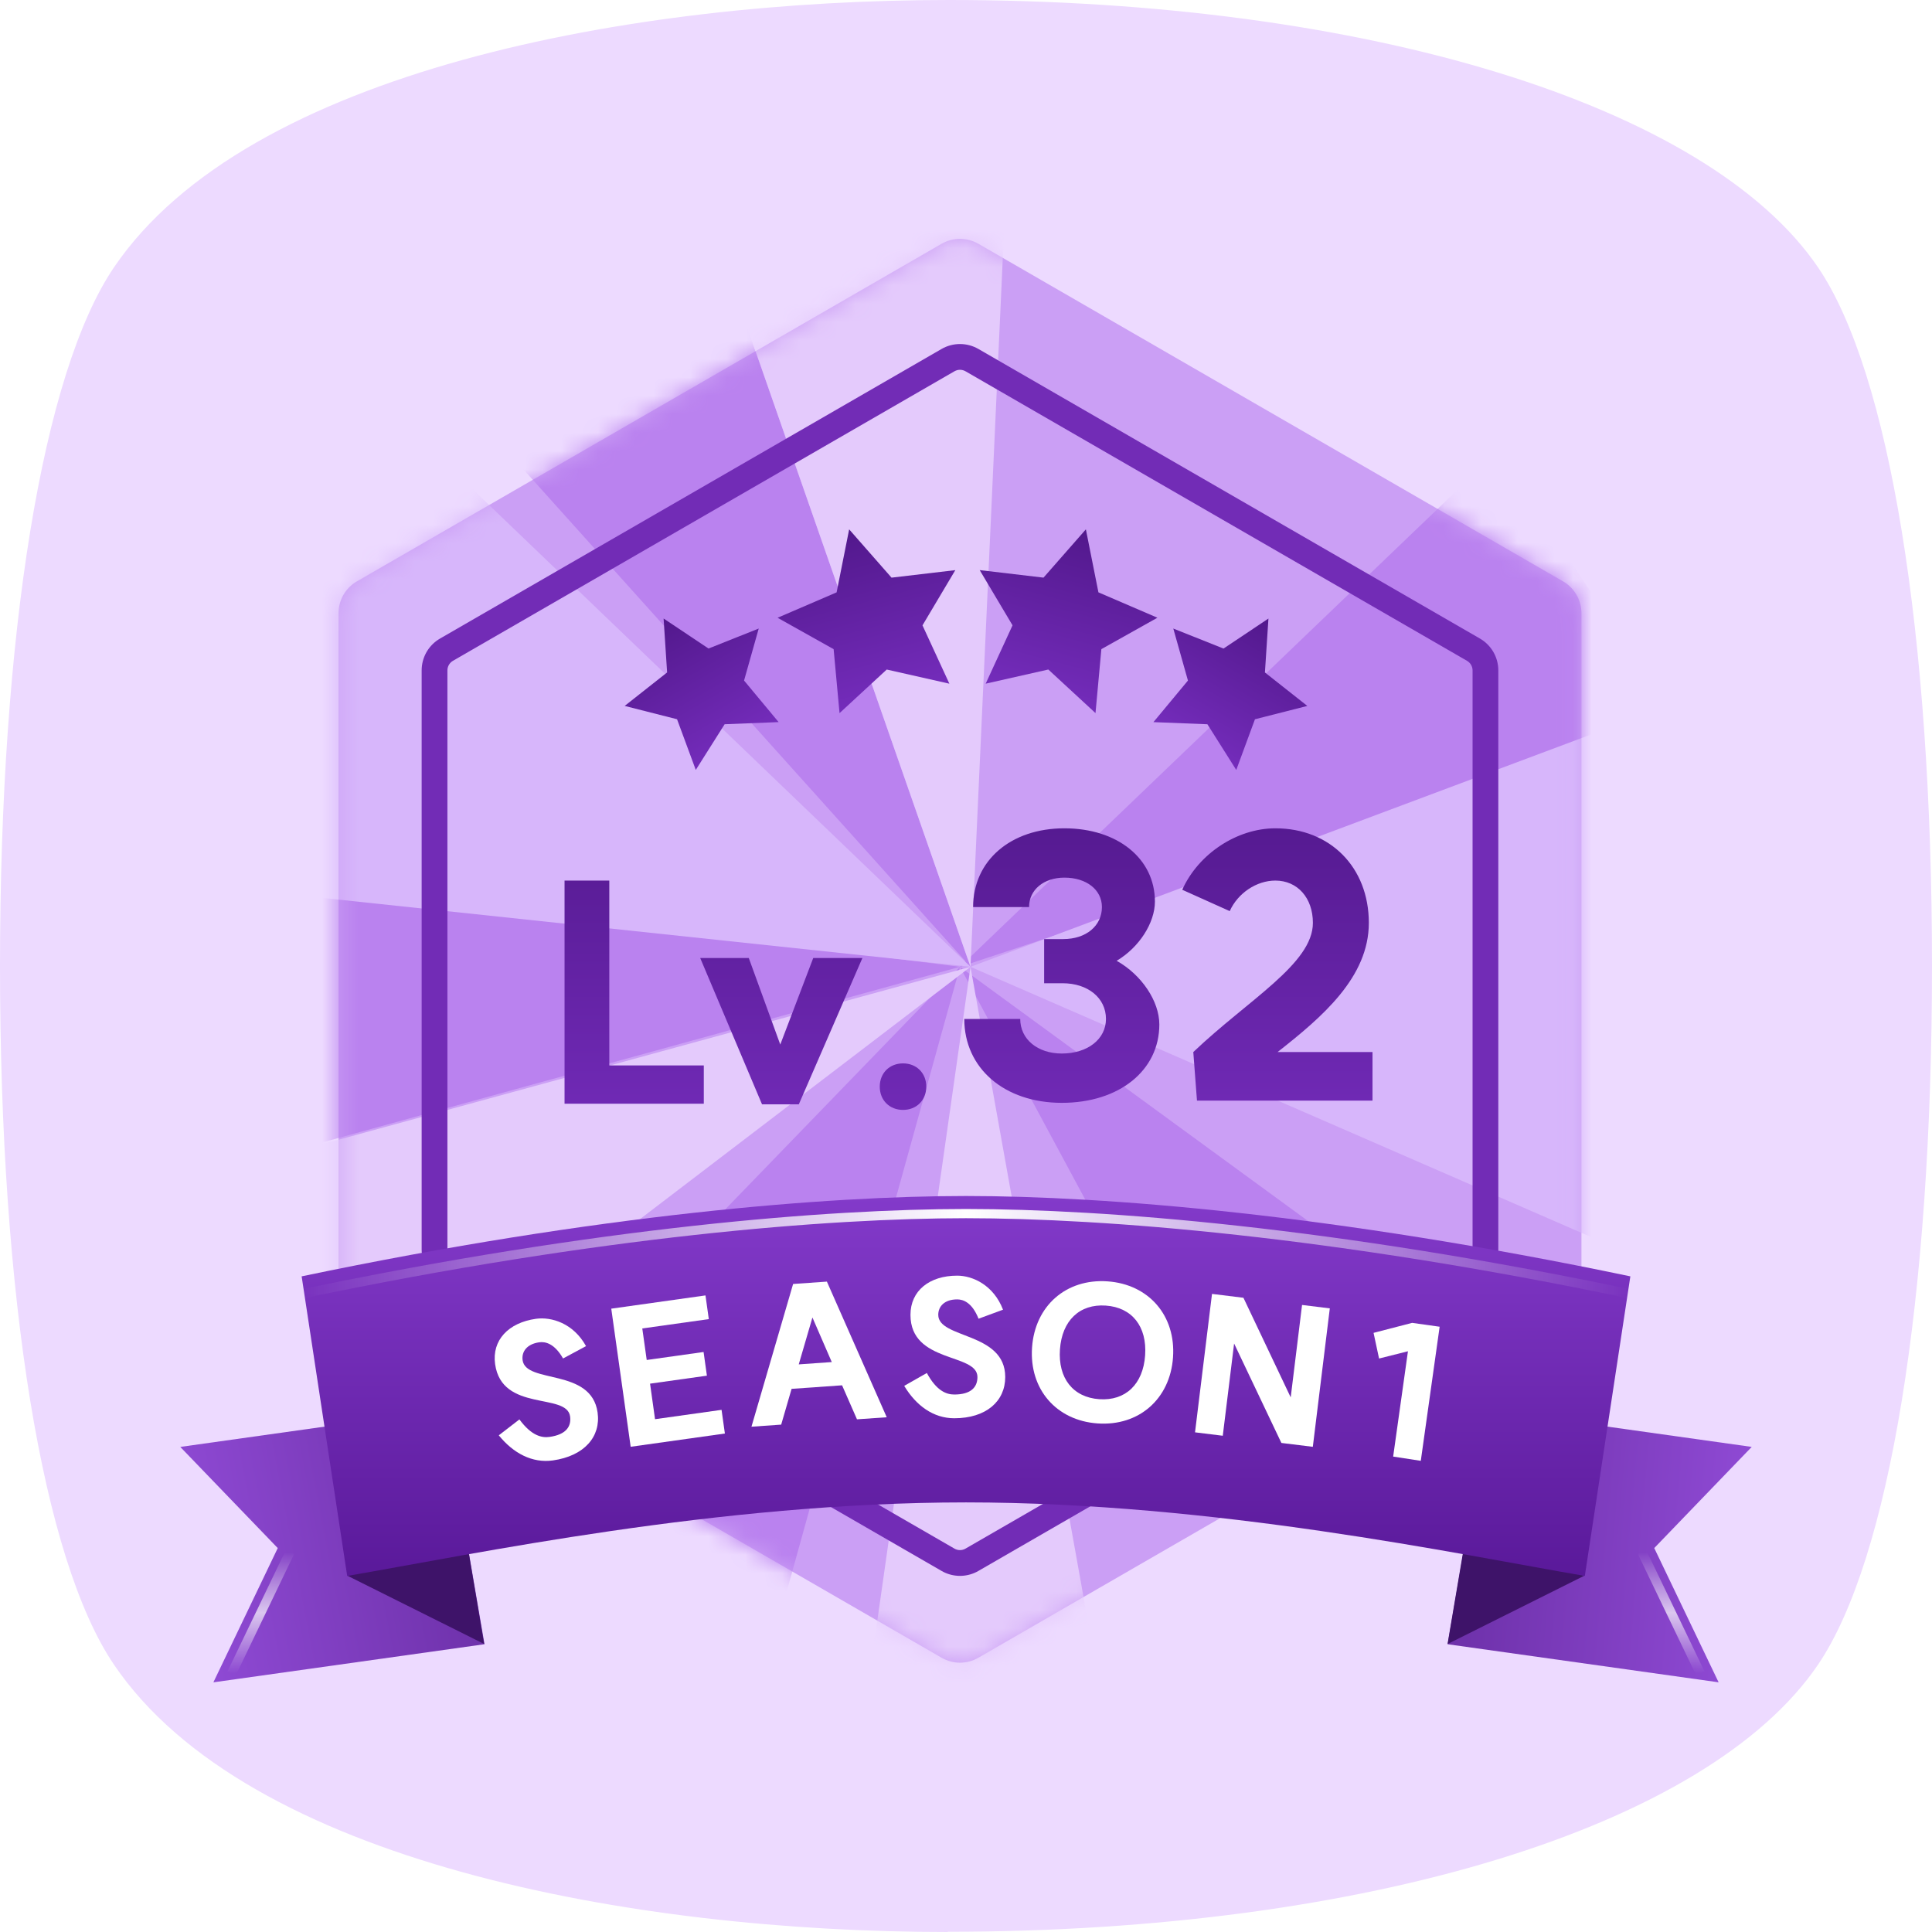
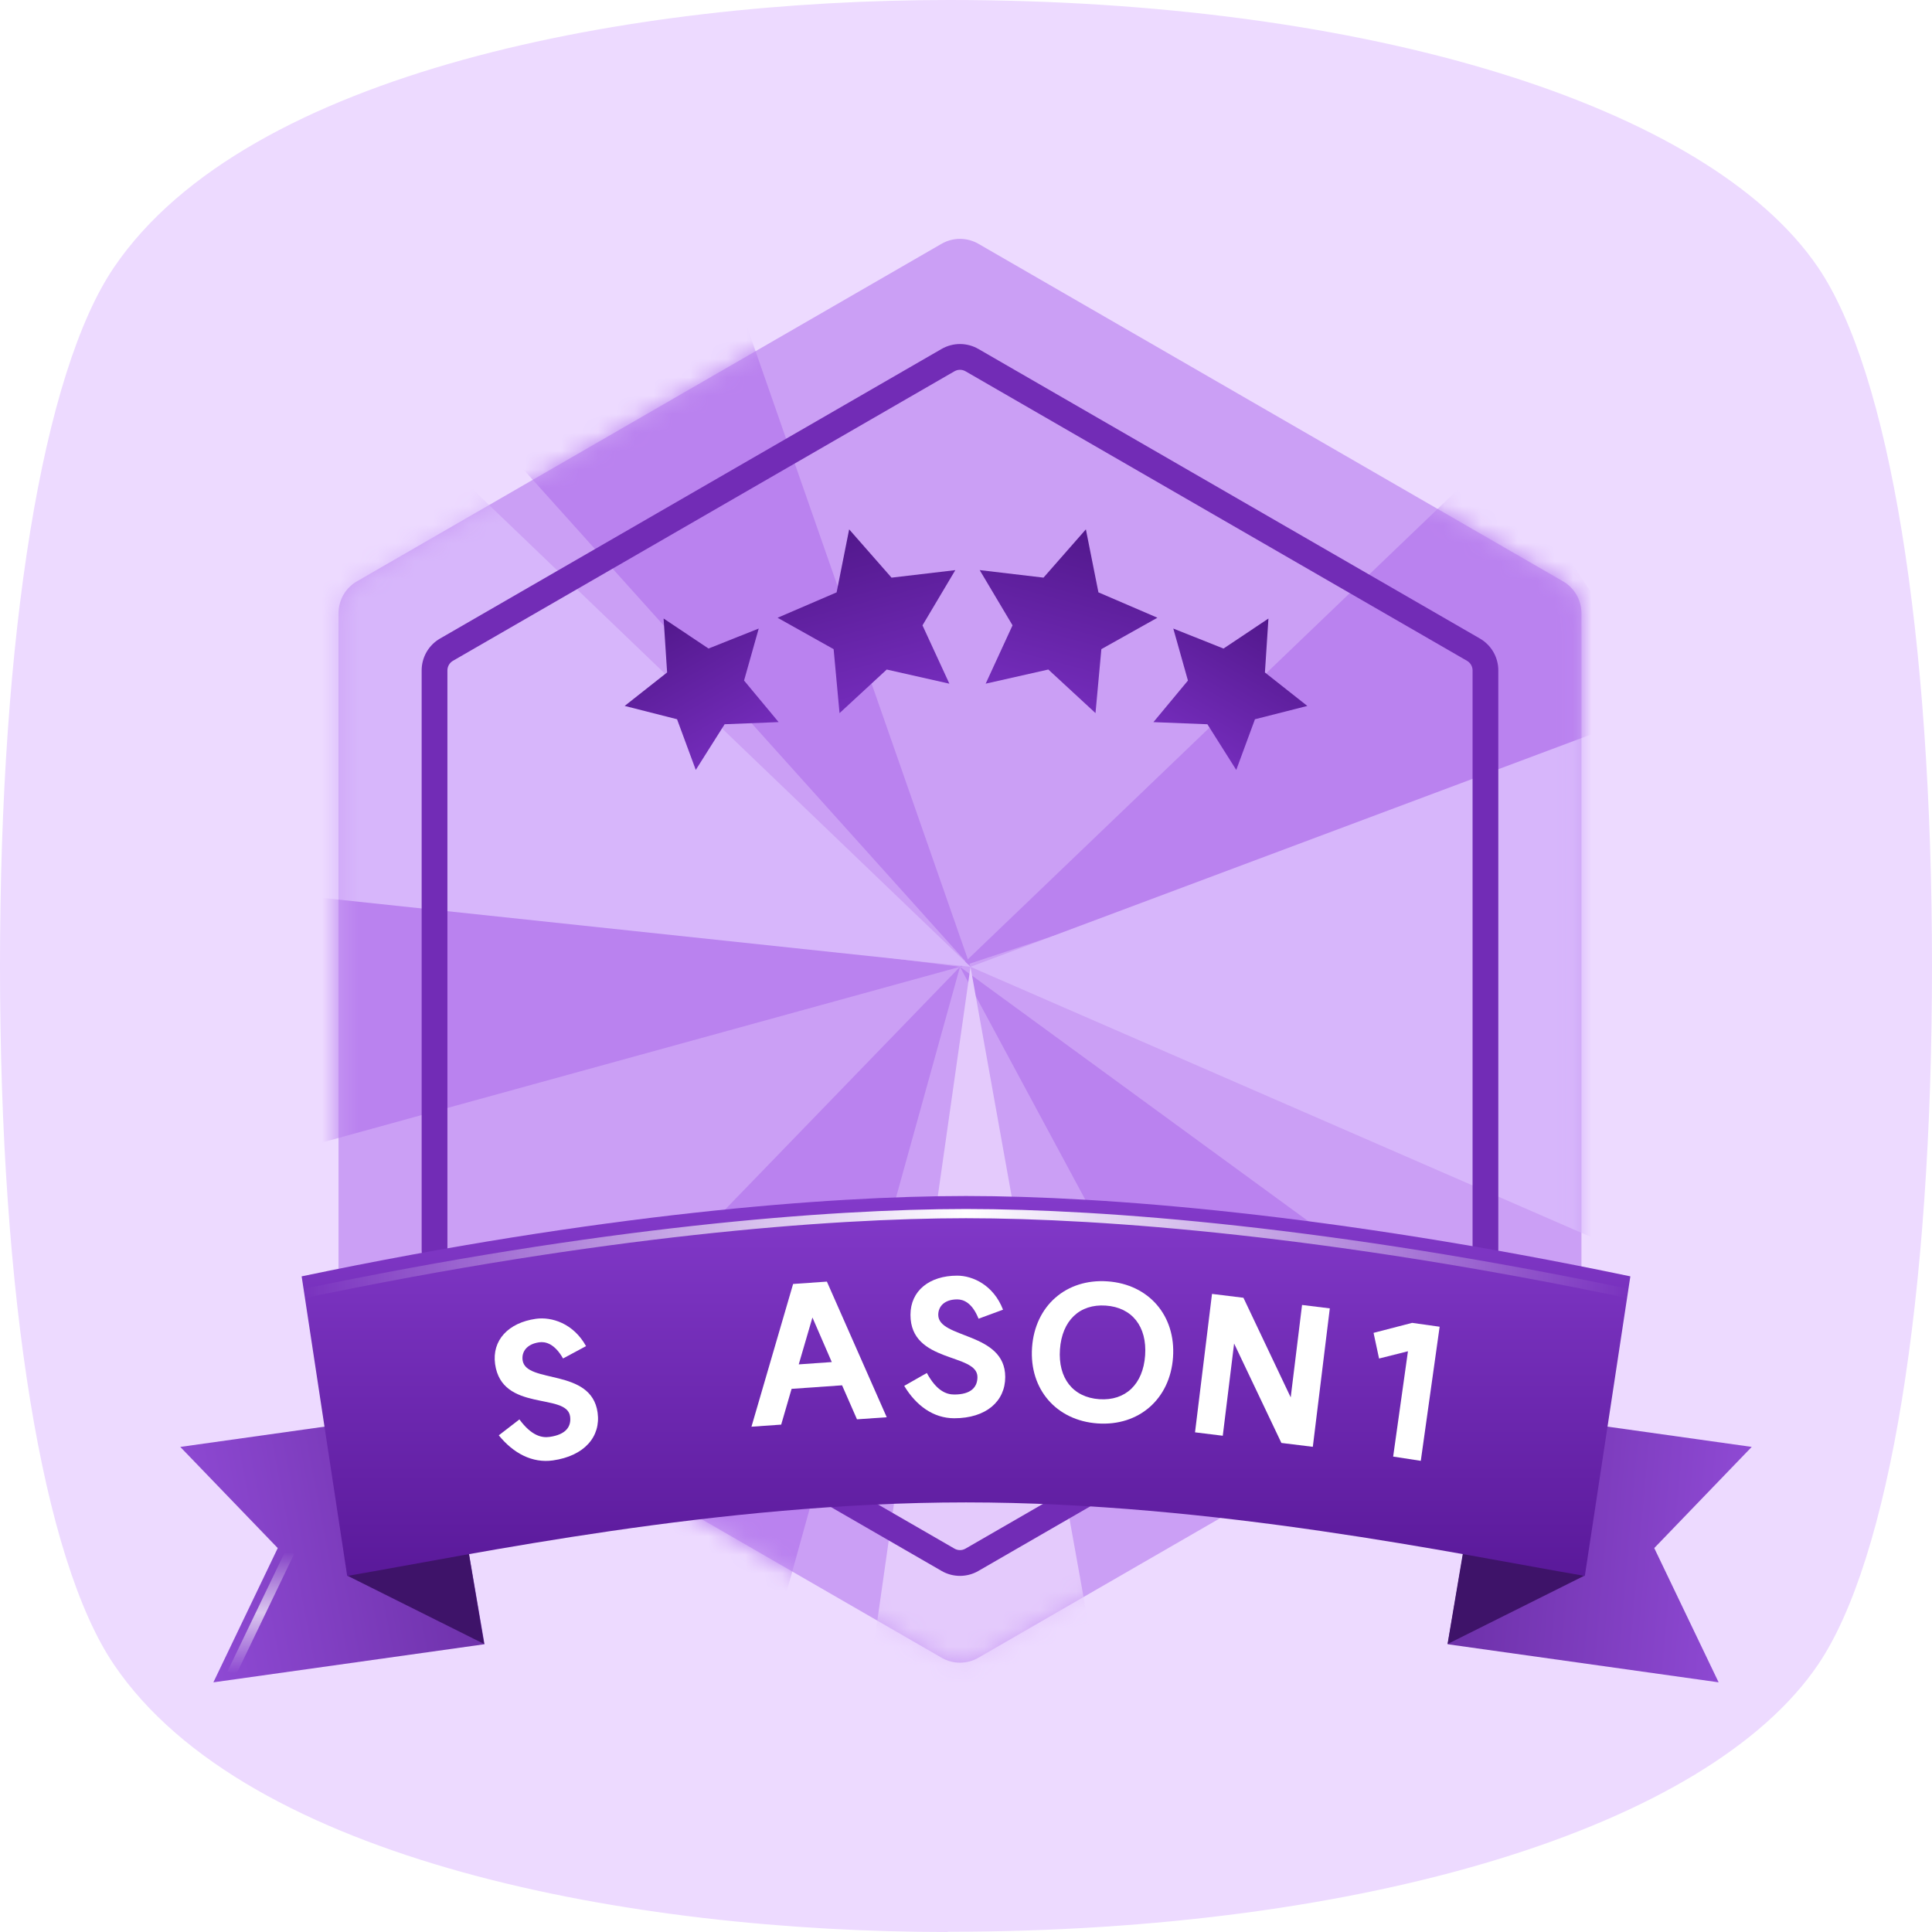
<svg xmlns="http://www.w3.org/2000/svg" width="105" height="105" viewBox="0 0 105 105" fill="none">
  <g clip-path="url(#clip0_420_114924)">
    <path d="M51.502 105C34.361 105 13.453 101.181 6.195 90.471C2.31 84.748 0 70.56 0 52.5C0 34.44 2.31 20.252 6.195 14.529C13.466 3.819 34.401 0 51.581 0C74.274 0 92.807 5.709 98.805 14.529C102.69 20.252 105 34.44 105 52.5C105 70.56 102.69 84.748 98.805 90.471C92.82 99.291 74.261 104.987 51.516 104.987L51.502 105Z" fill="#EDDAFF" />
    <g filter="url(#filter0_ii_420_114924)">
      <path d="M51.173 13.249C51.792 12.892 52.554 12.892 53.173 13.249L84.948 31.595C85.567 31.952 85.948 32.612 85.948 33.327V70.017C85.948 70.732 85.567 71.392 84.948 71.749L53.173 90.094C52.554 90.452 51.792 90.452 51.173 90.094L19.398 71.749C18.779 71.392 18.398 70.732 18.398 70.017V33.327C18.398 32.612 18.779 31.952 19.398 31.595L51.173 13.249Z" fill="#CB9FF5" />
    </g>
    <mask id="mask0_420_114924" style="mask-type:alpha" maskUnits="userSpaceOnUse" x="18" y="12" width="68" height="79">
      <path d="M51.173 13.249C51.792 12.892 52.554 12.892 53.173 13.249L84.948 31.595C85.567 31.952 85.948 32.612 85.948 33.327V70.017C85.948 70.732 85.567 71.392 84.948 71.749L53.173 90.094C52.554 90.452 51.792 90.452 51.173 90.094L19.398 71.749C18.779 71.392 18.398 70.732 18.398 70.017V33.327C18.398 32.612 18.779 31.952 19.398 31.595L51.173 13.249Z" fill="#55D5E5" />
    </mask>
    <g mask="url(#mask0_420_114924)">
      <g filter="url(#filter1_f_420_114924)">
        <path d="M52.744 52.545L27.074 23.983L39.962 15.935L52.744 52.545Z" fill="#BA82EF" />
      </g>
      <g filter="url(#filter2_f_420_114924)">
        <path d="M52.173 52.546L91.398 39.575L81.378 24.545L52.173 52.546Z" fill="#BA82EF" />
      </g>
      <g filter="url(#filter3_f_420_114924)">
        <path d="M52.173 52.545L70.356 86.333L84.718 76.313L52.173 52.545Z" fill="#BA82EF" />
      </g>
      <g filter="url(#filter4_f_420_114924)">
        <path d="M52.174 52.545L41.968 89.339L25.936 79.653L52.174 52.545Z" fill="#BA82EF" />
      </g>
      <g filter="url(#filter5_f_420_114924)">
        <path d="M52.174 52.544L15.583 47.924V62.62L52.174 52.544Z" fill="#BA82EF" />
      </g>
      <g filter="url(#filter6_f_420_114924)">
-         <path d="M52.744 52.545L54.659 10.518L39.962 15.935L52.744 52.545Z" fill="#E4CAFC" />
-       </g>
+         </g>
      <g filter="url(#filter7_f_420_114924)">
        <path d="M52.744 52.545L87.39 67.63V39.574L52.744 52.545Z" fill="#D7B6FB" />
      </g>
      <g filter="url(#filter8_f_420_114924)">
        <path d="M52.744 52.545L46.977 93.013H60.003L52.744 52.545Z" fill="#E4CAFC" />
      </g>
      <g filter="url(#filter9_f_420_114924)">
-         <path d="M52.745 52.545L15.917 80.655L15.918 62.62L52.745 52.545Z" fill="#E4CAFC" />
-       </g>
+         </g>
      <g filter="url(#filter10_f_420_114924)">
        <path d="M52.746 52.544L15.583 48.593V31.224L24.601 25.547L52.746 52.544Z" fill="#D7B6FB" />
      </g>
    </g>
    <g filter="url(#filter11_d_420_114924)">
      <path d="M80.031 35.934C80.03 35.746 79.942 35.572 79.796 35.459L79.73 35.414L52.473 19.678C52.31 19.584 52.115 19.573 51.945 19.643L51.873 19.678L24.616 35.414C24.431 35.522 24.316 35.72 24.316 35.934V67.409C24.316 67.623 24.431 67.821 24.616 67.928L51.873 83.664C52.059 83.772 52.287 83.772 52.473 83.664L79.73 67.928C79.915 67.821 80.03 67.623 80.031 67.409V35.934ZM81.43 67.409L81.426 67.541C81.382 68.204 81.01 68.805 80.43 69.14L53.173 84.877L53.056 84.94C52.499 85.214 51.847 85.214 51.29 84.94L51.173 84.877L23.916 69.14C23.336 68.805 22.964 68.204 22.92 67.541L22.916 67.409V35.934C22.916 35.264 23.251 34.642 23.803 34.273L23.916 34.203L51.173 18.465C51.792 18.108 52.554 18.108 53.173 18.465L80.43 34.203C81.049 34.56 81.43 35.219 81.43 35.934V67.409Z" fill="#722CB6" />
    </g>
    <g filter="url(#filter12_d_420_114924)">
-       <path d="M33.114 47.357V57.405H38.25V59.485H30.682V47.357H33.114ZM46.87 51.565L43.414 59.517H41.414L38.054 51.565H40.694L42.406 56.269L44.198 51.565H46.87ZM49.077 57.293C49.813 57.293 50.341 57.821 50.341 58.557C50.341 59.293 49.813 59.821 49.077 59.821C48.341 59.821 47.813 59.293 47.813 58.557C47.813 57.821 48.341 57.293 49.077 57.293ZM60.687 51.717C62.047 52.477 63.007 53.917 63.007 55.177C63.007 57.677 60.827 59.437 57.707 59.437C54.587 59.437 52.407 57.557 52.407 54.877H55.447C55.447 55.977 56.387 56.757 57.707 56.757C59.107 56.757 60.107 55.977 60.107 54.877C60.107 53.737 59.127 52.937 57.747 52.937H56.747V50.537H57.787C59.027 50.537 59.887 49.817 59.887 48.797C59.887 47.857 59.047 47.197 57.847 47.197C56.727 47.197 55.927 47.857 55.927 48.797H52.887C52.887 46.277 54.927 44.517 57.847 44.517C60.727 44.517 62.767 46.157 62.767 48.497C62.767 49.657 61.907 50.997 60.687 51.717ZM64.853 56.677C67.833 53.837 71.353 51.877 71.353 49.657C71.353 48.297 70.513 47.357 69.313 47.357C68.293 47.357 67.273 48.037 66.833 49.017L64.253 47.857C65.133 45.897 67.233 44.517 69.313 44.517C72.293 44.517 74.393 46.637 74.393 49.657C74.393 52.617 71.853 54.777 69.433 56.677H74.593V59.317H65.053L64.853 56.677Z" fill="url(#paint0_linear_420_114924)" />
-     </g>
+       </g>
    <path d="M9.798 78.637L15.095 84.135L11.597 91.431L26.332 89.36L24.147 76.62L9.798 78.637Z" fill="url(#paint1_linear_420_114924)" />
    <path d="M26.309 89.345L18.882 85.637L25.306 83.414L26.309 89.345Z" fill="#3E1369" />
    <path d="M95.202 78.636L89.905 84.134L93.403 91.43L78.678 89.361L80.853 76.619L95.202 78.636Z" fill="url(#paint2_linear_420_114924)" />
    <path d="M78.671 89.349L86.097 85.641L79.674 83.418L78.671 89.349Z" fill="#3E1369" />
    <g style="mix-blend-mode:overlay" filter="url(#filter13_f_420_114924)">
      <path d="M15.758 84.353L12.589 90.944" stroke="url(#paint3_linear_420_114924)" stroke-width="0.5" />
    </g>
    <g style="mix-blend-mode:overlay" filter="url(#filter14_f_420_114924)">
-       <path d="M89.242 84.353L92.411 90.944" stroke="url(#paint4_linear_420_114924)" stroke-width="0.5" />
-     </g>
+       </g>
    <g filter="url(#filter15_d_420_114924)">
      <path d="M36.065 33.115L38.507 34.746L41.235 33.66L40.438 36.486L42.316 38.744L39.382 38.861L37.814 41.343L36.796 38.589L33.95 37.865L36.256 36.046L36.065 33.115Z" fill="url(#paint5_linear_420_114924)" />
    </g>
    <g filter="url(#filter16_d_420_114924)">
      <path d="M46.15 28.27L48.453 30.894L51.919 30.486L50.135 33.487L51.597 36.657L48.192 35.888L45.627 38.257L45.306 34.781L42.26 33.074L45.468 31.694L46.15 28.27Z" fill="url(#paint6_linear_420_114924)" />
    </g>
    <g filter="url(#filter17_d_420_114924)">
      <path d="M59.015 28.269L59.697 31.693L62.903 33.072L59.857 34.779L59.538 38.255L56.974 35.887L53.569 36.656L55.029 33.485L53.244 30.484L56.712 30.893L59.015 28.269Z" fill="url(#paint7_linear_420_114924)" />
    </g>
    <g filter="url(#filter18_d_420_114924)">
      <path d="M68.937 33.117L68.746 36.047L71.05 37.866L68.204 38.59L67.188 41.345L65.62 38.862L62.686 38.746L64.562 36.487L63.766 33.66L66.495 34.748L68.937 33.117Z" fill="url(#paint8_linear_420_114924)" />
    </g>
    <path d="M52.522 65C60.001 65.004 72.375 65.973 88.606 69.367L86.132 85.649C79.22 84.466 66.036 81.655 52.5 81.652C38.964 81.655 25.781 84.466 18.869 85.649L16.394 69.367C32.625 65.973 44.999 65.004 52.478 65H52.522Z" fill="url(#paint9_linear_420_114924)" />
    <g style="mix-blend-mode:overlay" filter="url(#filter19_f_420_114924)">
      <path d="M88.606 70.325C72.375 66.93 60.001 65.961 52.522 65.957H52.478C44.999 65.961 32.625 66.93 16.394 70.325" stroke="url(#paint10_linear_420_114924)" stroke-width="0.5" />
    </g>
    <g clip-path="url(#clip1_420_114924)">
      <path d="M28.229 77.142C28.89 78.039 29.451 78.152 29.867 78.093C30.769 77.967 31.059 77.522 30.983 76.977C30.799 75.67 27.277 76.761 26.908 74.137C26.726 72.84 27.631 71.884 29.127 71.674C29.969 71.556 31.16 71.913 31.85 73.159L30.601 73.83C30.132 73.007 29.633 72.906 29.306 72.951C28.623 73.047 28.339 73.471 28.403 73.927C28.586 75.224 32.136 74.331 32.478 76.767C32.662 78.074 31.76 79.13 30.047 79.371C28.928 79.528 27.902 78.986 27.108 78.007L28.229 77.142Z" fill="white" />
-       <path d="M38.341 70.403L38.522 71.691L34.907 72.198L35.148 73.912L38.238 73.478L38.419 74.765L35.329 75.199L35.6 77.13L39.215 76.622L39.396 77.909L34.276 78.629L33.221 71.123L38.341 70.403Z" fill="white" />
      <path d="M44.94 69.653L48.192 77.024L46.575 77.137L45.765 75.289L43.021 75.481L42.456 77.425L40.84 77.538L43.104 69.781L44.94 69.653ZM43.41 74.151L45.205 74.025L44.154 71.603L43.41 74.151Z" fill="white" />
      <path d="M50.372 74.619C50.902 75.599 51.442 75.789 51.862 75.789C52.772 75.789 53.122 75.389 53.122 74.839C53.122 73.519 49.482 74.109 49.482 71.459C49.482 70.149 50.512 69.329 52.022 69.329C52.872 69.329 54.002 69.849 54.512 71.179L53.182 71.669C52.832 70.789 52.352 70.619 52.022 70.619C51.332 70.619 50.992 70.999 50.992 71.459C50.992 72.769 54.632 72.379 54.632 74.839C54.632 76.159 53.592 77.079 51.862 77.079C50.732 77.079 49.792 76.399 49.142 75.319L50.372 74.619Z" fill="white" />
      <path d="M59.743 76.043C61.169 76.143 62.126 75.228 62.235 73.661C62.345 72.095 61.525 71.055 60.099 70.956C58.672 70.856 57.716 71.772 57.606 73.338C57.497 74.904 58.316 75.944 59.743 76.043ZM60.191 69.639C62.435 69.796 63.91 71.503 63.751 73.767C63.593 76.032 61.895 77.517 59.651 77.36C57.406 77.203 55.932 75.496 56.09 73.232C56.248 70.967 57.946 69.482 60.191 69.639Z" fill="white" />
      <path d="M72.272 71.107L71.349 78.631L69.641 78.421L67.071 73.017L66.455 78.03L64.947 77.844L65.87 70.321L67.578 70.531L70.147 75.944L70.764 70.922L72.272 71.107Z" fill="white" />
      <path d="M78.241 72.105L77.217 79.393L75.715 79.162L76.519 73.438L74.949 73.833L74.65 72.438L76.746 71.895L78.241 72.105Z" fill="white" />
    </g>
  </g>
  <defs>
    <filter id="filter0_ii_420_114924" x="18.398" y="12.98" width="67.55" height="77.383" filterUnits="userSpaceOnUse" color-interpolation-filters="sRGB">
      <feFlood flood-opacity="0" result="BackgroundImageFix" />
      <feBlend mode="normal" in="SourceGraphic" in2="BackgroundImageFix" result="shape" />
      <feColorMatrix in="SourceAlpha" type="matrix" values="0 0 0 0 0 0 0 0 0 0 0 0 0 0 0 0 0 0 127 0" result="hardAlpha" />
      <feOffset dy="1" />
      <feComposite in2="hardAlpha" operator="arithmetic" k2="-1" k3="1" />
      <feColorMatrix type="matrix" values="0 0 0 0 1 0 0 0 0 1 0 0 0 0 1 0 0 0 0.25 0" />
      <feBlend mode="normal" in2="shape" result="effect1_innerShadow_420_114924" />
      <feColorMatrix in="SourceAlpha" type="matrix" values="0 0 0 0 0 0 0 0 0 0 0 0 0 0 0 0 0 0 127 0" result="hardAlpha" />
      <feOffset dy="-1" />
      <feComposite in2="hardAlpha" operator="arithmetic" k2="-1" k3="1" />
      <feColorMatrix type="matrix" values="0 0 0 0 0 0 0 0 0 0 0 0 0 0 0 0 0 0 0.3 0" />
      <feBlend mode="overlay" in2="effect1_innerShadow_420_114924" result="effect2_innerShadow_420_114924" />
    </filter>
    <filter id="filter1_f_420_114924" x="21.074" y="9.936" width="37.67" height="48.609" filterUnits="userSpaceOnUse" color-interpolation-filters="sRGB">
      <feFlood flood-opacity="0" result="BackgroundImageFix" />
      <feBlend mode="normal" in="SourceGraphic" in2="BackgroundImageFix" result="shape" />
      <feGaussianBlur stdDeviation="3" result="effect1_foregroundBlur_420_114924" />
    </filter>
    <filter id="filter2_f_420_114924" x="46.173" y="18.545" width="51.225" height="40" filterUnits="userSpaceOnUse" color-interpolation-filters="sRGB">
      <feFlood flood-opacity="0" result="BackgroundImageFix" />
      <feBlend mode="normal" in="SourceGraphic" in2="BackgroundImageFix" result="shape" />
      <feGaussianBlur stdDeviation="3" result="effect1_foregroundBlur_420_114924" />
    </filter>
    <filter id="filter3_f_420_114924" x="46.173" y="46.545" width="44.544" height="45.787" filterUnits="userSpaceOnUse" color-interpolation-filters="sRGB">
      <feFlood flood-opacity="0" result="BackgroundImageFix" />
      <feBlend mode="normal" in="SourceGraphic" in2="BackgroundImageFix" result="shape" />
      <feGaussianBlur stdDeviation="3" result="effect1_foregroundBlur_420_114924" />
    </filter>
    <filter id="filter4_f_420_114924" x="19.936" y="46.545" width="38.237" height="48.793" filterUnits="userSpaceOnUse" color-interpolation-filters="sRGB">
      <feFlood flood-opacity="0" result="BackgroundImageFix" />
      <feBlend mode="normal" in="SourceGraphic" in2="BackgroundImageFix" result="shape" />
      <feGaussianBlur stdDeviation="3" result="effect1_foregroundBlur_420_114924" />
    </filter>
    <filter id="filter5_f_420_114924" x="9.583" y="41.924" width="48.591" height="26.695" filterUnits="userSpaceOnUse" color-interpolation-filters="sRGB">
      <feFlood flood-opacity="0" result="BackgroundImageFix" />
      <feBlend mode="normal" in="SourceGraphic" in2="BackgroundImageFix" result="shape" />
      <feGaussianBlur stdDeviation="3" result="effect1_foregroundBlur_420_114924" />
    </filter>
    <filter id="filter6_f_420_114924" x="33.962" y="4.518" width="26.697" height="54.027" filterUnits="userSpaceOnUse" color-interpolation-filters="sRGB">
      <feFlood flood-opacity="0" result="BackgroundImageFix" />
      <feBlend mode="normal" in="SourceGraphic" in2="BackgroundImageFix" result="shape" />
      <feGaussianBlur stdDeviation="3" result="effect1_foregroundBlur_420_114924" />
    </filter>
    <filter id="filter7_f_420_114924" x="46.744" y="33.574" width="46.646" height="40.055" filterUnits="userSpaceOnUse" color-interpolation-filters="sRGB">
      <feFlood flood-opacity="0" result="BackgroundImageFix" />
      <feBlend mode="normal" in="SourceGraphic" in2="BackgroundImageFix" result="shape" />
      <feGaussianBlur stdDeviation="3" result="effect1_foregroundBlur_420_114924" />
    </filter>
    <filter id="filter8_f_420_114924" x="40.977" y="46.545" width="25.025" height="52.467" filterUnits="userSpaceOnUse" color-interpolation-filters="sRGB">
      <feFlood flood-opacity="0" result="BackgroundImageFix" />
      <feBlend mode="normal" in="SourceGraphic" in2="BackgroundImageFix" result="shape" />
      <feGaussianBlur stdDeviation="3" result="effect1_foregroundBlur_420_114924" />
    </filter>
    <filter id="filter9_f_420_114924" x="9.917" y="46.545" width="48.828" height="40.109" filterUnits="userSpaceOnUse" color-interpolation-filters="sRGB">
      <feFlood flood-opacity="0" result="BackgroundImageFix" />
      <feBlend mode="normal" in="SourceGraphic" in2="BackgroundImageFix" result="shape" />
      <feGaussianBlur stdDeviation="3" result="effect1_foregroundBlur_420_114924" />
    </filter>
    <filter id="filter10_f_420_114924" x="9.583" y="19.547" width="49.163" height="38.998" filterUnits="userSpaceOnUse" color-interpolation-filters="sRGB">
      <feFlood flood-opacity="0" result="BackgroundImageFix" />
      <feBlend mode="normal" in="SourceGraphic" in2="BackgroundImageFix" result="shape" />
      <feGaussianBlur stdDeviation="3" result="effect1_foregroundBlur_420_114924" />
    </filter>
    <filter id="filter11_d_420_114924" x="22.916" y="18.197" width="58.514" height="67.447" filterUnits="userSpaceOnUse" color-interpolation-filters="sRGB">
      <feFlood flood-opacity="0" result="BackgroundImageFix" />
      <feColorMatrix in="SourceAlpha" type="matrix" values="0 0 0 0 0 0 0 0 0 0 0 0 0 0 0 0 0 0 127 0" result="hardAlpha" />
      <feOffset dy="0.5" />
      <feComposite in2="hardAlpha" operator="out" />
      <feColorMatrix type="matrix" values="0 0 0 0 1 0 0 0 0 1 0 0 0 0 1 0 0 0 0.3 0" />
      <feBlend mode="normal" in2="BackgroundImageFix" result="effect1_dropShadow_420_114924" />
      <feBlend mode="normal" in="SourceGraphic" in2="effect1_dropShadow_420_114924" result="shape" />
    </filter>
    <filter id="filter12_d_420_114924" x="30.682" y="44.518" width="43.911" height="15.803" filterUnits="userSpaceOnUse" color-interpolation-filters="sRGB">
      <feFlood flood-opacity="0" result="BackgroundImageFix" />
      <feColorMatrix in="SourceAlpha" type="matrix" values="0 0 0 0 0 0 0 0 0 0 0 0 0 0 0 0 0 0 127 0" result="hardAlpha" />
      <feOffset dy="0.5" />
      <feComposite in2="hardAlpha" operator="out" />
      <feColorMatrix type="matrix" values="0 0 0 0 1 0 0 0 0 1 0 0 0 0 1 0 0 0 0.3 0" />
      <feBlend mode="normal" in2="BackgroundImageFix" result="effect1_dropShadow_420_114924" />
      <feBlend mode="normal" in="SourceGraphic" in2="effect1_dropShadow_420_114924" result="shape" />
    </filter>
    <filter id="filter13_f_420_114924" x="11.864" y="83.746" width="4.619" height="7.807" filterUnits="userSpaceOnUse" color-interpolation-filters="sRGB">
      <feFlood flood-opacity="0" result="BackgroundImageFix" />
      <feBlend mode="normal" in="SourceGraphic" in2="BackgroundImageFix" result="shape" />
      <feGaussianBlur stdDeviation="0.25" result="effect1_foregroundBlur_420_114924" />
    </filter>
    <filter id="filter14_f_420_114924" x="88.517" y="83.746" width="4.619" height="7.807" filterUnits="userSpaceOnUse" color-interpolation-filters="sRGB">
      <feFlood flood-opacity="0" result="BackgroundImageFix" />
      <feBlend mode="normal" in="SourceGraphic" in2="BackgroundImageFix" result="shape" />
      <feGaussianBlur stdDeviation="0.25" result="effect1_foregroundBlur_420_114924" />
    </filter>
    <filter id="filter15_d_420_114924" x="33.95" y="33.115" width="8.366" height="8.729" filterUnits="userSpaceOnUse" color-interpolation-filters="sRGB">
      <feFlood flood-opacity="0" result="BackgroundImageFix" />
      <feColorMatrix in="SourceAlpha" type="matrix" values="0 0 0 0 0 0 0 0 0 0 0 0 0 0 0 0 0 0 127 0" result="hardAlpha" />
      <feOffset dy="0.5" />
      <feComposite in2="hardAlpha" operator="out" />
      <feColorMatrix type="matrix" values="0 0 0 0 1 0 0 0 0 1 0 0 0 0 1 0 0 0 0.3 0" />
      <feBlend mode="normal" in2="BackgroundImageFix" result="effect1_dropShadow_420_114924" />
      <feBlend mode="normal" in="SourceGraphic" in2="effect1_dropShadow_420_114924" result="shape" />
    </filter>
    <filter id="filter16_d_420_114924" x="42.26" y="28.27" width="9.659" height="10.486" filterUnits="userSpaceOnUse" color-interpolation-filters="sRGB">
      <feFlood flood-opacity="0" result="BackgroundImageFix" />
      <feColorMatrix in="SourceAlpha" type="matrix" values="0 0 0 0 0 0 0 0 0 0 0 0 0 0 0 0 0 0 127 0" result="hardAlpha" />
      <feOffset dy="0.5" />
      <feComposite in2="hardAlpha" operator="out" />
      <feColorMatrix type="matrix" values="0 0 0 0 1 0 0 0 0 1 0 0 0 0 1 0 0 0 0.3 0" />
      <feBlend mode="normal" in2="BackgroundImageFix" result="effect1_dropShadow_420_114924" />
      <feBlend mode="normal" in="SourceGraphic" in2="effect1_dropShadow_420_114924" result="shape" />
    </filter>
    <filter id="filter17_d_420_114924" x="53.244" y="28.27" width="9.659" height="10.486" filterUnits="userSpaceOnUse" color-interpolation-filters="sRGB">
      <feFlood flood-opacity="0" result="BackgroundImageFix" />
      <feColorMatrix in="SourceAlpha" type="matrix" values="0 0 0 0 0 0 0 0 0 0 0 0 0 0 0 0 0 0 127 0" result="hardAlpha" />
      <feOffset dy="0.5" />
      <feComposite in2="hardAlpha" operator="out" />
      <feColorMatrix type="matrix" values="0 0 0 0 1 0 0 0 0 1 0 0 0 0 1 0 0 0 0.3 0" />
      <feBlend mode="normal" in2="BackgroundImageFix" result="effect1_dropShadow_420_114924" />
      <feBlend mode="normal" in="SourceGraphic" in2="effect1_dropShadow_420_114924" result="shape" />
    </filter>
    <filter id="filter18_d_420_114924" x="62.686" y="33.117" width="8.364" height="8.729" filterUnits="userSpaceOnUse" color-interpolation-filters="sRGB">
      <feFlood flood-opacity="0" result="BackgroundImageFix" />
      <feColorMatrix in="SourceAlpha" type="matrix" values="0 0 0 0 0 0 0 0 0 0 0 0 0 0 0 0 0 0 127 0" result="hardAlpha" />
      <feOffset dy="0.5" />
      <feComposite in2="hardAlpha" operator="out" />
      <feColorMatrix type="matrix" values="0 0 0 0 1 0 0 0 0 1 0 0 0 0 1 0 0 0 0.3 0" />
      <feBlend mode="normal" in2="BackgroundImageFix" result="effect1_dropShadow_420_114924" />
      <feBlend mode="normal" in="SourceGraphic" in2="effect1_dropShadow_420_114924" result="shape" />
    </filter>
    <filter id="filter19_f_420_114924" x="15.843" y="65.207" width="73.314" height="5.861" filterUnits="userSpaceOnUse" color-interpolation-filters="sRGB">
      <feFlood flood-opacity="0" result="BackgroundImageFix" />
      <feBlend mode="normal" in="SourceGraphic" in2="BackgroundImageFix" result="shape" />
      <feGaussianBlur stdDeviation="0.25" result="effect1_foregroundBlur_420_114924" />
    </filter>
    <linearGradient id="paint0_linear_420_114924" x1="52.5" y1="42.197" x2="52.5" y2="62.197" gradientUnits="userSpaceOnUse">
      <stop stop-color="#52188C" />
      <stop offset="1" stop-color="#742CBB" />
    </linearGradient>
    <linearGradient id="paint1_linear_420_114924" x1="10.64" y1="84.629" x2="25.195" y2="81.835" gradientUnits="userSpaceOnUse">
      <stop stop-color="#8E49D3" />
      <stop offset="1" stop-color="#6E31AA" />
    </linearGradient>
    <linearGradient id="paint2_linear_420_114924" x1="79.634" y1="82.558" x2="94.385" y2="83.885" gradientUnits="userSpaceOnUse">
      <stop stop-color="#6E31AA" />
      <stop offset="1" stop-color="#8E49D3" />
    </linearGradient>
    <linearGradient id="paint3_linear_420_114924" x1="14.174" y1="84.353" x2="14.174" y2="90.944" gradientUnits="userSpaceOnUse">
      <stop stop-color="white" stop-opacity="0" />
      <stop offset="0.5" stop-color="white" stop-opacity="0.7" />
      <stop offset="1" stop-color="white" stop-opacity="0" />
    </linearGradient>
    <linearGradient id="paint4_linear_420_114924" x1="90.826" y1="84.353" x2="90.826" y2="90.944" gradientUnits="userSpaceOnUse">
      <stop stop-color="white" stop-opacity="0" />
      <stop offset="0.5" stop-color="white" stop-opacity="0.7" />
      <stop offset="1" stop-color="white" stop-opacity="0" />
    </linearGradient>
    <linearGradient id="paint5_linear_420_114924" x1="36.064" y1="33.116" x2="40.064" y2="40.044" gradientUnits="userSpaceOnUse">
      <stop stop-color="#52188C" />
      <stop offset="1" stop-color="#742CBB" />
    </linearGradient>
    <linearGradient id="paint6_linear_420_114924" x1="46.15" y1="28.27" x2="48.611" y2="37.457" gradientUnits="userSpaceOnUse">
      <stop stop-color="#52188C" />
      <stop offset="1" stop-color="#742CBB" />
    </linearGradient>
    <linearGradient id="paint7_linear_420_114924" x1="59.014" y1="28.269" x2="56.552" y2="37.455" gradientUnits="userSpaceOnUse">
      <stop stop-color="#52188C" />
      <stop offset="1" stop-color="#742CBB" />
    </linearGradient>
    <linearGradient id="paint8_linear_420_114924" x1="68.936" y1="33.117" x2="64.936" y2="40.045" gradientUnits="userSpaceOnUse">
      <stop stop-color="#52188C" />
      <stop offset="1" stop-color="#742CBB" />
    </linearGradient>
    <linearGradient id="paint9_linear_420_114924" x1="52.5" y1="65" x2="52.5" y2="85.649" gradientUnits="userSpaceOnUse">
      <stop stop-color="#833ACA" />
      <stop offset="1" stop-color="#5A199A" />
    </linearGradient>
    <linearGradient id="paint10_linear_420_114924" x1="16.394" y1="68.141" x2="88.606" y2="68.141" gradientUnits="userSpaceOnUse">
      <stop stop-color="white" stop-opacity="0" />
      <stop offset="0.5" stop-color="white" />
      <stop offset="1" stop-color="white" stop-opacity="0" />
    </linearGradient>
    <clipPath id="clip0_420_114924">
      <rect width="105" height="105" fill="white" />
    </clipPath>
    <clipPath id="clip1_420_114924">
      <rect width="53" height="13" fill="white" transform="translate(26 68.299)" />
    </clipPath>
  </defs>
</svg>